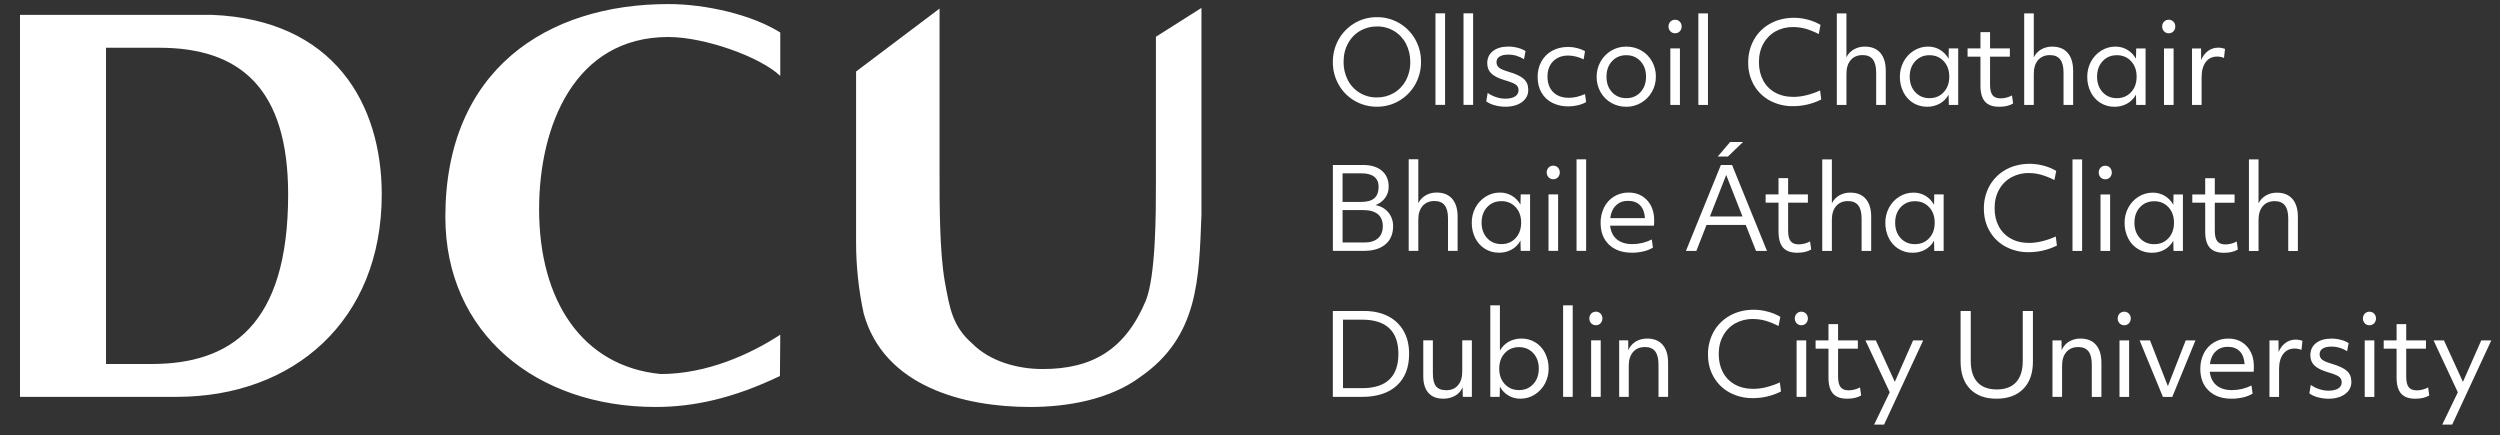
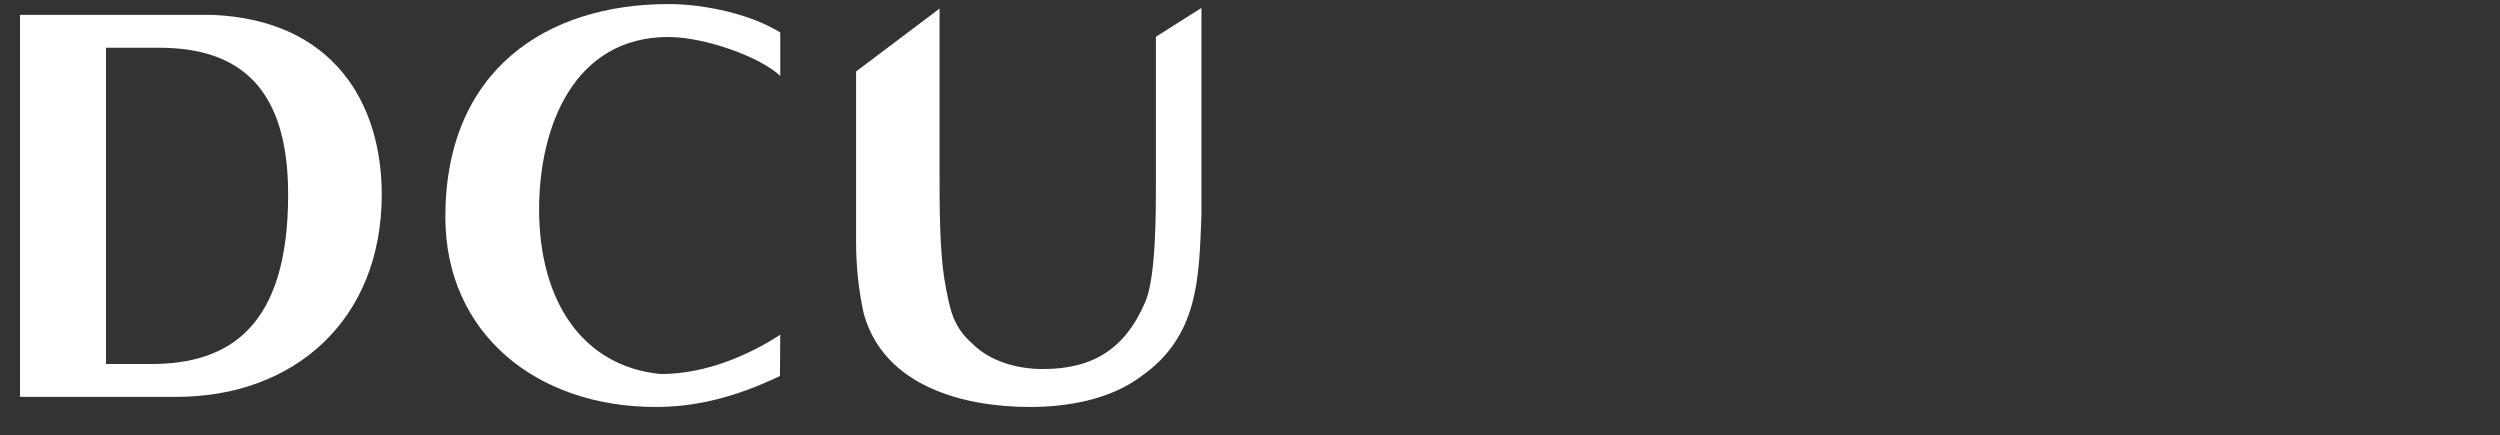
<svg xmlns="http://www.w3.org/2000/svg" id="Layer_1" viewBox="0 0 3462.42 602.92">
  <rect x="0" y="0" width="3462.42" height="602.92" fill="#333333" stroke="none" />
  <defs>
    <style>.cls-1{fill-rule:evenodd;}.cls-1,.cls-2{fill:#fff;stroke-width:0px;}</style>
  </defs>
  <g id="DCU_Digital_Horizontal_Black">
    <g id="Group_3242">
-       <path id="Path_5019" class="cls-2" d="m1907.01,147.79c-10.62.09-21.07-2.62-30.31-7.85-9.26-5.23-16.96-12.84-22.28-22.05-5.7-9.72-8.62-20.82-8.46-32.08-.09-10.72,2.58-21.29,7.74-30.69,5.14-9.38,12.68-17.22,21.85-22.72,9.47-5.76,20.37-8.74,31.45-8.6,21.64-.22,41.72,11.2,52.59,29.91,5.69,9.72,8.62,20.82,8.46,32.09.08,10.72-2.58,21.28-7.74,30.68-5.16,9.35-12.69,17.18-21.85,22.68-9.47,5.76-20.37,8.75-31.46,8.63m0-12.84c8.18.1,16.23-2.01,23.32-6.11,7.04-4.12,12.81-10.11,16.68-17.29,4.22-7.92,6.34-16.78,6.17-25.75.11-8.61-1.84-17.13-5.7-24.83-3.68-7.31-9.32-13.45-16.29-17.75-7.27-4.45-15.65-6.73-24.17-6.57-8.18-.11-16.25,1.99-23.34,6.08-7.05,4.12-12.81,10.12-16.66,17.32-4.13,7.46-6.19,16.04-6.2,25.75-.1,8.61,1.87,17.11,5.74,24.8,3.66,7.31,9.29,13.46,16.26,17.75,7.27,4.46,15.67,6.75,24.2,6.6m81.07-116.48h13.3v126.8h-13.3V18.47h0Zm38.83,0h13.31v126.8h-13.3V18.47h-.01Zm57.78,129.32c-4.96,0-9.89-.7-14.65-2.06-4.17-1.04-8.12-2.84-11.64-5.31l2-11.75c3.51,2.54,7.4,4.49,11.53,5.79,4.1,1.43,8.41,2.18,12.76,2.21,5.82,0,10.38-1.04,13.59-3.07,4.81-2.94,6.33-9.23,3.38-14.04-.06-.09-.11-.18-.17-.27-1.52-1.79-3.45-3.18-5.62-4.07-3.78-1.65-7.68-3.01-11.67-4.07-8.74-2.61-15.02-5.73-18.78-9.41-3.76-3.64-5.62-8.37-5.62-14.22,0-7.11,2.64-12.7,7.89-16.83,5.27-4.13,12.45-6.2,21.53-6.2,4.34.02,8.65.6,12.84,1.72,3.82.91,7.46,2.45,10.78,4.56l-2.18,11.28c-6.47-4.23-14.03-6.46-21.76-6.42-5.22,0-9.24.92-12.04,2.72-2.72,1.62-4.34,4.58-4.25,7.75-.11,2.99,1.24,5.86,3.61,7.68,2.41,1.9,6.83,3.76,13.31,5.65,9.92,2.92,16.89,6.22,20.96,9.93,4.07,3.72,6.11,8.75,6.11,15.11,0,7-2.92,12.61-8.77,16.92-5.82,4.27-13.57,6.42-23.14,6.42m87.48-.49c-7.66.16-15.24-1.51-22.14-4.85-6.3-3.11-11.53-8.02-15.03-14.1-3.61-6.13-5.42-13.38-5.42-21.73-.14-7.47,1.64-14.86,5.16-21.45,3.44-6.23,8.57-11.36,14.8-14.8,6.42-3.61,13.91-5.4,22.48-5.39,4.11,0,8.21.53,12.19,1.55,3.83.94,7.52,2.37,10.98,4.24l-1.89,11.42c-3.32-1.66-6.81-2.95-10.41-3.85-3.55-.93-7.2-1.42-10.87-1.46-8.66,0-15.62,2.61-20.9,7.89s-7.92,12.33-7.92,21.22,2.64,16.38,7.92,21.6c5.28,5.25,12.56,7.83,21.82,7.83,6.91,0,14.31-1.72,22.25-5.16l1.54,11.13c-3.61,1.98-7.48,3.45-11.5,4.36-4.28,1.05-8.67,1.58-13.08,1.58m80.15.49c-7.21.07-14.31-1.75-20.59-5.28-6.2-3.48-11.34-8.59-14.85-14.77-3.77-6.57-5.69-14.04-5.56-21.62-.05-7.19,1.75-14.27,5.25-20.56,3.46-6.28,8.5-11.55,14.62-15.28,6.36-3.88,13.69-5.89,21.14-5.79,7.2-.08,14.3,1.73,20.59,5.25,6.2,3.5,11.34,8.61,14.86,14.8,3.77,6.56,5.69,14.02,5.56,21.59.06,7.2-1.75,14.3-5.25,20.59-3.45,6.28-8.49,11.54-14.63,15.25-6.35,3.9-13.68,5.92-21.13,5.82m0-11.9c8.03,0,14.62-2.78,19.73-8.32,5.1-5.51,7.65-12.67,7.65-21.45s-2.55-15.91-7.65-21.42c-5.11-5.56-11.7-8.31-19.73-8.31s-14.6,2.75-19.73,8.31c-5.1,5.51-7.66,12.67-7.66,21.42s2.55,15.94,7.66,21.45c5.13,5.53,11.71,8.31,19.73,8.32m67.61-89.87c-2.44.07-4.8-.9-6.48-2.67-1.73-1.8-2.65-4.22-2.58-6.72-.08-2.5.85-4.93,2.58-6.74,3.6-3.55,9.39-3.55,12.99,0,1.73,1.81,2.66,4.24,2.58,6.74.08,2.49-.85,4.91-2.58,6.72-1.7,1.77-4.06,2.73-6.51,2.67m-6.57,20.98h13.3v78.26h-13.3v-78.3.04Zm38.82-48.55h13.3v126.8h-13.3V18.47v.03Zm131.02,128.52c-10.94.16-21.74-2.39-31.45-7.43-9.29-4.86-17.02-12.23-22.31-21.28-5.57-9.58-8.41-20.49-8.23-31.57-.16-11.03,2.53-21.92,7.83-31.6,5.21-9.4,12.97-17.13,22.39-22.31,9.69-5.48,20.85-8.22,33.49-8.23,6.48.04,12.93.94,19.18,2.67,6.08,1.55,11.91,3.98,17.3,7.19l-2.5,12.67c-5.97-3.13-12.25-5.64-18.73-7.51-5.49-1.46-11.15-2.19-16.83-2.18-8.46-.15-16.82,1.9-24.26,5.94-7.08,3.97-12.9,9.85-16.8,16.97-4.13,7.37-6.2,15.91-6.2,25.61s1.9,17.86,5.7,25.11c3.74,7.18,9.52,13.09,16.61,17,7.25,4.07,15.78,6.11,25.58,6.11,6.07-.06,12.11-.85,18-2.35,6.46-1.6,12.75-3.81,18.79-6.59l1.58,12.53c-12.14,6.11-25.55,9.28-39.15,9.24m60.75-128.52h13.31v60.91c2.2-4.6,5.75-8.42,10.18-10.95,4.67-2.66,9.97-4.02,15.34-3.93,9.29,0,16.44,2.9,21.45,8.69,4.99,5.79,7.51,14.08,7.51,24.8v47.29h-13.3v-44.91c0-8.17-1.55-14.2-4.62-18.18-3.1-3.96-7.8-5.94-14.16-5.94-7,0-12.5,2.3-16.46,6.88s-5.93,10.9-5.93,18.92v43.22h-13.31V18.47v.02Zm124.91,129.32c-6.7.07-13.28-1.73-19.01-5.19-5.8-3.54-10.49-8.64-13.54-14.71-3.44-6.73-5.16-14.21-5.02-21.77-.05-7.11,1.64-14.12,4.93-20.41,3.24-6.26,8.07-11.56,14.02-15.34,6-3.91,13.03-5.96,20.19-5.88,5.75-.05,11.4,1.46,16.35,4.39,5.01,2.99,9.15,7.26,11.98,12.36l.31-14.22h12.99v78.26h-12.99l-.31-14.22c-2.84,5.22-7.11,9.52-12.3,12.41-5.4,2.94-11.46,4.43-17.61,4.33m3.44-11.9c8.06,0,14.63-2.77,19.73-8.32,5.1-5.51,7.69-12.67,7.69-21.45s-2.58-15.91-7.69-21.42c-5.1-5.56-11.67-8.31-19.73-8.31s-14.59,2.75-19.7,8.31c-5.14,5.51-7.69,12.67-7.69,21.42s2.55,15.94,7.69,21.45c5.1,5.53,11.67,8.31,19.7,8.32m96.43,11.9c-8.85,0-15.39-2.38-19.55-7.14-4.19-4.73-6.28-12.19-6.28-22.31v-39.91h-17.84v-11.42h17.84v-22.57h13.3v22.57h27.42v11.42h-27.42v38.83c0,6.68,1.15,11.5,3.44,14.48,2.32,2.98,6.11,4.44,11.44,4.44,5.41-.1,10.71-1.48,15.48-4.04l1.58,11.1c-4.9,3.04-11.38,4.56-19.42,4.56m34.76-129.33h13.3v60.91c2.2-4.6,5.75-8.42,10.18-10.95,4.67-2.67,9.97-4.02,15.34-3.93,9.26,0,16.43,2.9,21.45,8.69,4.99,5.79,7.52,14.08,7.52,24.8v47.29h-13.31v-44.91c0-8.17-1.55-14.2-4.65-18.18-3.07-3.96-7.79-5.94-14.16-5.94-6.97,0-12.45,2.29-16.43,6.88-3.96,4.59-5.93,10.9-5.94,18.92v43.22h-13.3V18.47v.03Zm124.9,129.32c-6.7.07-13.28-1.73-19.01-5.19-5.8-3.54-10.49-8.64-13.53-14.71-3.44-6.73-5.16-14.21-5.02-21.77-.05-7.11,1.65-14.11,4.93-20.41,3.23-6.26,8.06-11.55,14-15.34,6.01-3.91,13.04-5.95,20.21-5.88,5.74-.05,11.39,1.47,16.34,4.39,5.02,2.99,9.15,7.26,11.99,12.36l.31-14.22h12.99v78.26h-12.99l-.31-14.22c-2.84,5.22-7.11,9.52-12.3,12.41-5.4,2.94-11.46,4.43-17.61,4.33m3.44-11.9c8.03,0,14.62-2.78,19.72-8.32,5.1-5.51,7.66-12.67,7.66-21.45s-2.55-15.91-7.66-21.42c-5.1-5.56-11.7-8.31-19.72-8.31s-14.63,2.75-19.73,8.31c-5.1,5.51-7.66,12.67-7.66,21.42s2.55,15.94,7.66,21.45c5.1,5.53,11.7,8.32,19.73,8.32m71.86-89.87c-2.45.07-4.81-.9-6.51-2.67-1.73-1.8-2.66-4.22-2.58-6.72-.08-2.5.85-4.93,2.58-6.74,3.6-3.55,9.39-3.55,12.99,0,1.74,1.8,2.67,4.23,2.58,6.74.09,2.5-.84,4.92-2.58,6.72-1.69,1.76-4.04,2.73-6.48,2.67m-6.57,20.99h13.3v78.26h-13.3v-78.3.04Zm38.8,0h12.53l.14,16.26c1.88-5.1,5.2-9.55,9.55-12.82,4.13-3.01,9.14-4.6,14.25-4.53,1.7.01,3.4.18,5.07.51,1.42.26,2.81.65,4.16,1.17l-1.41,12.53c-2.97-1.23-6.16-1.86-9.37-1.87-6.8,0-12.09,2.52-15.88,7.57-3.84,5.08-5.74,12.04-5.74,20.9v38.51h-13.3v-78.27.04Zm-1189.92,363.59h43.18c12.53,0,23.5,2.34,32.89,7.02,9.15,4.49,16.74,11.61,21.82,20.45,5.16,8.92,7.74,19.56,7.74,31.86,0,18.98-5.71,33.68-17.12,44.07-11.44,10.38-27.54,15.58-48.29,15.58h-40.23v-118.97h.01Zm14.08,106.9h26.44c16.72,0,29.27-3.96,37.65-11.87,8.4-7.94,12.61-19.8,12.62-35.56,0-15.74-4.21-27.58-12.62-35.53-8.4-7.92-20.89-11.88-37.48-11.9h-26.61v94.85h0Zm138.7,14.57c-8.89,0-15.68-2.67-20.44-8.06-4.76-5.36-7.11-13.08-7.11-23.08v-49.63h13.3v45.88c0,8.23,1.46,14.16,4.39,17.75,2.93,3.61,7.71,5.42,14.39,5.42s12.13-2.3,16.03-6.88c3.93-4.59,5.88-10.92,5.88-18.96v-43.21h13.31v78.29h-12.53l-.32-13.31c-2,4.93-5.61,9.04-10.23,11.67-5.09,2.84-10.84,4.26-16.66,4.13m106.9,0c-11.85.23-22.82-6.25-28.33-16.75l-.31,14.26h-12.99v-126.8h13.31v62.77c2.83-5.23,7.08-9.55,12.27-12.45,5.4-2.92,11.47-4.4,17.61-4.3,6.7-.08,13.3,1.71,19.04,5.16,5.79,3.55,10.48,8.65,13.53,14.71,3.42,6.73,5.15,14.21,5.02,21.76.04,7.11-1.66,14.13-4.93,20.45-3.25,6.25-8.08,11.53-14.02,15.31-6,3.91-13.03,5.95-20.19,5.88m-1.89-11.9c8.06,0,14.63-2.76,19.72-8.29,5.13-5.53,7.7-12.68,7.69-21.45,0-8.77-2.56-15.92-7.69-21.45-5.1-5.53-11.68-8.3-19.72-8.29-8.03,0-14.6,2.76-19.7,8.29-5.13,5.53-7.7,12.68-7.69,21.45,0,8.78,2.56,15.93,7.69,21.45,5.1,5.53,11.67,8.3,19.7,8.29m61.08-117.4h13.3v126.8h-13.3v-126.8h0Zm45.39,27.56c-2.45.07-4.81-.9-6.51-2.67-3.44-3.82-3.44-9.62,0-13.45,3.6-3.55,9.39-3.55,12.99,0,3.44,3.82,3.44,9.63,0,13.45-1.69,1.77-4.04,2.74-6.48,2.67m-6.59,20.96h13.3v78.29h-13.3v-78.29h0Zm38.83,0h12.53l.14,13.62c2.06-4.94,5.62-9.1,10.18-11.9,4.82-2.87,10.36-4.33,15.97-4.21,9.29,0,16.44,2.9,21.45,8.69s7.51,14.06,7.51,24.8v47.29h-13.3v-44.94c0-8.14-1.54-14.19-4.62-18.15-3.1-3.96-7.8-5.96-14.16-5.96-7,0-12.48,2.3-16.44,6.91-3.98,4.59-5.97,10.9-5.96,18.92v43.22h-13.3v-78.29h0Zm185.01,80c-10.94.15-21.74-2.4-31.46-7.43-9.28-4.87-17.01-12.25-22.31-21.3-5.48-9.24-8.21-19.75-8.2-31.54-.17-11.04,2.53-21.94,7.83-31.63,5.22-9.38,12.97-17.1,22.37-22.28,9.72-5.51,20.9-8.25,33.52-8.23,6.47.05,12.92.94,19.16,2.67,6.09,1.55,11.93,3.97,17.32,7.2l-2.53,12.67c-5.96-3.14-12.22-5.65-18.69-7.51-5.49-1.46-11.15-2.19-16.83-2.18-8.46-.16-16.82,1.89-24.26,5.93-7.09,3.96-12.93,9.85-16.83,16.98-4.13,7.37-6.19,15.88-6.19,25.61s1.91,17.87,5.73,25.12c3.71,7.18,9.48,13.1,16.57,16.98,7.26,4.07,15.79,6.11,25.61,6.11,6.07-.05,12.12-.84,18-2.35,6.45-1.6,12.74-3.79,18.78-6.57l1.55,12.53c-12.14,6.12-25.55,9.28-39.14,9.23m67.33-100.96c-2.45.07-4.81-.9-6.51-2.67-3.44-3.82-3.44-9.63,0-13.45,3.6-3.55,9.39-3.55,12.99,0,3.44,3.82,3.44,9.62,0,13.45-1.69,1.77-4.04,2.74-6.48,2.67m-6.57,20.96h13.3v78.29h-13.3v-78.29h0Zm69.97,80.78c-8.89,0-15.4-2.38-19.59-7.11-4.15-4.76-6.24-12.2-6.25-22.31v-39.91h-17.83v-11.44h17.83v-22.54h13.31v22.54h27.38v11.44h-27.38v38.83c0,6.68,1.15,11.51,3.44,14.48,2.29,2.96,6.11,4.45,11.41,4.45,5.42-.1,10.74-1.5,15.52-4.07l1.58,11.12c-4.93,3.01-11.39,4.53-19.42,4.53m59.01-8.92l-33.67-71.86h14.4l26.29,57.46,25.38-57.46h13.94l-54.17,116.62h-13.79l21.62-44.76h0Zm147.76,8.92c-15.66,0-27.85-4.51-36.56-13.53-8.72-9.04-13.08-21.63-13.08-37.79v-70.14h14.08v68.88c0,13.05,3.06,22.94,9.18,29.68,6.11,6.71,15.05,10.07,26.84,10.09,11.78,0,20.73-3.36,26.84-10.09,6.11-6.73,9.17-16.62,9.18-29.68v-68.88h14.07v70.14c0,16.17-4.46,28.77-13.39,37.79-8.92,9.03-21.3,13.54-37.16,13.53m77.62-80.78h12.53l.17,13.62c2.04-4.95,5.61-9.12,10.18-11.9,4.81-2.88,10.34-4.34,15.94-4.21,9.29,0,16.44,2.9,21.45,8.69,5.02,5.79,7.53,14.05,7.51,24.8v47.29h-13.31v-44.94c0-8.14-1.54-14.19-4.61-18.15s-7.8-5.96-14.17-5.96c-7,0-12.47,2.3-16.43,6.91-3.98,4.59-5.97,10.9-5.96,18.92v43.22h-13.3v-78.29h0Zm99.41-20.96c-2.45.07-4.81-.9-6.51-2.67-3.44-3.82-3.44-9.63,0-13.45,3.6-3.55,9.39-3.55,12.99,0,3.44,3.82,3.44,9.63,0,13.45-1.68,1.77-4.04,2.74-6.48,2.67m-6.57,20.96h13.31v78.29h-13.31v-78.29Zm27.85,0h14.4l24.74,63.4,24.72-63.4h13.48l-32.09,78.29h-12.99l-32.26-78.29h0Zm127.43,80.78c-13.36,0-23.92-3.7-31.69-11.1-7.8-7.43-11.69-17.5-11.68-30.22-.1-7.38,1.53-14.67,4.76-21.3,3.06-6.22,7.81-11.45,13.7-15.08,6.11-3.77,13.18-5.7,20.36-5.56,10.52,0,19.05,3.55,25.57,10.64,6.51,7.11,9.77,16.4,9.78,27.87,0,1.35-.03,2.61-.06,3.76-.08,1.14-.14,2.35-.23,3.61h-60.76c.94,8.23,4.08,14.54,9.4,18.93,5.31,4.39,12.47,6.57,21.45,6.57,9.35-.03,18.57-2.23,26.92-6.42l1.55,11.29c-4.06,2.39-8.48,4.13-13.08,5.16-5.25,1.25-10.63,1.88-16.03,1.86m18.01-47.89c-.43-7.62-2.65-13.52-6.65-17.69-4.02-4.18-9.58-6.27-16.69-6.28-6.77,0-12.35,2.12-16.74,6.37-4.39,4.22-7.04,10.08-7.97,17.61h48.06-.01Zm34.43-32.89h12.5l.18,16.29c1.87-5.12,5.19-9.58,9.55-12.84,4.14-3.01,9.14-4.6,14.25-4.54,1.71.03,3.4.21,5.08.55,1.41.26,2.8.65,4.13,1.17l-1.38,12.54c-2.98-1.25-6.17-1.9-9.4-1.9-6.8,0-12.07,2.53-15.89,7.6s-5.7,12.01-5.7,20.9v38.51h-13.31v-78.27h-.01Zm81.55,80.78c-4.95-.01-9.88-.7-14.65-2.04-4.17-1.04-8.12-2.84-11.64-5.31l2-11.76c3.51,2.54,7.4,4.5,11.53,5.79,4.11,1.41,8.42,2.16,12.76,2.21,5.82,0,10.38-1.03,13.62-3.07,3.03-1.69,4.89-4.9,4.85-8.37.11-2.12-.47-4.21-1.67-5.96-1.52-1.78-3.45-3.16-5.62-4.04-3.78-1.66-7.68-3.02-11.67-4.07-8.74-2.61-15.02-5.74-18.78-9.41-3.76-3.64-5.65-8.4-5.65-14.22,0-7.11,2.66-12.7,7.92-16.83,5.27-4.13,12.45-6.19,21.53-6.19,4.34.02,8.65.6,12.84,1.72,3.82.91,7.46,2.44,10.78,4.53l-2.18,11.27c-6.47-4.21-14.04-6.45-21.76-6.42-5.22,0-9.23.92-12.04,2.75-2.71,1.63-4.33,4.58-4.25,7.74-.11,3,1.23,5.86,3.61,7.69,2.38,1.86,6.82,3.76,13.31,5.62,9.89,2.92,16.88,6.24,20.96,9.95,4.08,3.71,6.12,8.75,6.11,15.11,0,7-2.92,12.63-8.74,16.89-5.85,4.27-13.59,6.42-23.17,6.42m56.94-101.74c-2.44.06-4.79-.91-6.48-2.67-3.44-3.82-3.44-9.63,0-13.45,3.6-3.55,9.39-3.55,12.99,0,3.44,3.82,3.44,9.63,0,13.45-1.7,1.77-4.06,2.74-6.51,2.67m-6.54,20.96h13.31v78.29h-13.31v-78.29Zm69.97,80.78c-8.89,0-15.4-2.38-19.59-7.11-4.16-4.76-6.24-12.2-6.25-22.31v-39.91h-17.85v-11.44h17.86v-22.54h13.31v22.54h27.38v11.44h-27.38v38.83c0,6.68,1.15,11.51,3.44,14.48,2.29,2.96,6.11,4.44,11.44,4.45,5.41-.1,10.72-1.5,15.48-4.07l1.58,11.12c-4.93,3.01-11.38,4.53-19.41,4.53m58.98-8.92l-33.63-71.86h14.39l26.3,57.46,25.38-57.46h13.9l-54.16,116.62h-13.77l21.59-44.76h0ZM1845.96,228.48h41.64c11.15,0,19.9,2.64,26.21,7.97s9.46,12.67,9.46,22.08c.09,5.59-1.64,11.05-4.93,15.57-3.35,4.59-8.01,8.06-13.36,9.95,7.51,1.47,13.46,4.85,17.84,10.15,4.4,5.38,6.73,12.15,6.57,19.1,0,10.75-3.55,19.16-10.64,25.15-7.11,5.99-16.95,8.98-29.59,8.98h-43.19v-118.95h0Zm13.45,51.18h25.66c8.38,0,14.48-1.72,18.41-5.19,3.9-3.44,5.85-8.74,5.85-15.95,0-5.96-2.01-10.52-6.02-13.7s-9.86-4.76-17.61-4.76h-26.3v39.59h.01Zm0,56.18h30.54c7.91,0,14.1-1.95,18.55-5.85,4.42-3.93,6.63-9.5,6.63-16.69s-2.31-12.98-6.94-16.74c-4.65-3.76-11.46-5.63-20.44-5.62h-28.33v44.9h-.01Zm91.59-115.22h13.3v60.9c2.2-4.59,5.74-8.41,10.15-10.95,4.67-2.65,9.97-4,15.34-3.9,9.29,0,16.46,2.9,21.45,8.69,5.02,5.79,7.53,14.06,7.52,24.8v47.26h-13.31v-44.91c0-8.14-1.52-14.2-4.61-18.15-3.07-3.99-7.8-5.96-14.17-5.96-7,0-12.47,2.29-16.43,6.88-3.96,4.59-5.94,10.92-5.94,18.95v43.19h-13.3v-126.8h0Zm124.9,129.33c-6.71.08-13.3-1.72-19.04-5.19-5.78-3.55-10.47-8.63-13.53-14.68-3.41-6.74-5.12-14.21-4.99-21.77-.05-7.11,1.63-14.13,4.9-20.44,3.25-6.25,8.09-11.55,14.03-15.34,6.01-3.89,13.03-5.92,20.19-5.85,5.75-.05,11.41,1.46,16.37,4.36,5.02,2.99,9.14,7.27,11.96,12.39l.32-14.25h12.99v78.26h-12.98l-.32-14.22c-2.82,5.23-7.08,9.55-12.28,12.44-5.4,2.93-11.46,4.41-17.61,4.3m3.44-11.9c8.03,0,14.6-2.76,19.73-8.29,5.1-5.53,7.65-12.7,7.65-21.45s-2.55-15.92-7.65-21.45c-5.13-5.53-11.71-8.3-19.73-8.29-8.03,0-14.63,2.75-19.73,8.29s-7.68,12.67-7.68,21.45,2.58,15.92,7.68,21.45,11.7,8.29,19.73,8.29m71.83-89.87c-2.44.08-4.79-.88-6.48-2.64-3.44-3.84-3.44-9.64,0-13.48,3.6-3.56,9.39-3.56,12.99,0,3.44,3.83,3.44,9.65,0,13.48-1.7,1.76-4.07,2.72-6.51,2.64m-6.57,20.99h13.3v78.26h-13.3v-78.26Zm38.83-48.55h13.3v126.8h-13.3v-126.8Zm76.71,129.33c-13.36,0-23.94-3.71-31.72-11.13-7.77-7.4-11.65-17.46-11.64-30.19-.11-7.38,1.52-14.68,4.76-21.31,3.07-6.22,7.81-11.45,13.7-15.11,6.12-3.74,13.18-5.66,20.36-5.53,10.53,0,19.07,3.55,25.58,10.64,6.54,7.08,9.8,16.37,9.78,27.85,0,1.37-.03,2.64-.06,3.79-.05,1.15-.14,2.32-.25,3.58h-60.7c.92,8.26,4.04,14.58,9.37,18.96,5.34,4.36,12.47,6.57,21.45,6.57,9.35-.05,18.56-2.24,26.92-6.42l1.55,11.27c-4.04,2.41-8.45,4.16-13.04,5.17-5.26,1.27-10.65,1.9-16.05,1.89m18.01-47.92c-.43-7.6-2.64-13.51-6.65-17.66-4.02-4.19-9.58-6.28-16.69-6.28s-12.35,2.11-16.74,6.33c-4.36,4.22-7.02,10.08-7.97,17.61h48.06-.01Zm105.18-73.55h15.51l48.34,118.95h-15.17l-14.25-35.99h-54.31l-14.08,35.99h-14.43l48.38-118.95h.01Zm29.91,71.2l-22.54-57.43-22.54,57.44h45.08Zm75.76,50.27c-8.89,0-15.4-2.38-19.59-7.14-4.15-4.73-6.24-12.17-6.25-22.31v-39.91h-17.84v-11.42h17.83v-22.53h13.31v22.54h27.38v11.42h-27.38v38.83c0,6.68,1.15,11.51,3.44,14.48,2.29,2.98,6.1,4.48,11.44,4.48,5.41-.1,10.72-1.5,15.49-4.07l1.58,11.13c-4.9,3.01-11.38,4.52-19.41,4.53m34.75-129.32h13.31v60.9c2.2-4.6,5.75-8.42,10.18-10.95,4.67-2.66,9.97-4,15.34-3.9,9.26,0,16.43,2.9,21.42,8.69,5.02,5.79,7.52,14.06,7.51,24.8v47.26h-13.28v-44.91c0-8.14-1.55-14.19-4.65-18.15-3.07-3.99-7.8-5.96-14.16-5.96-6.97,0-12.45,2.29-16.43,6.88-3.96,4.59-5.94,10.92-5.94,18.95v43.19h-13.31v-126.8h0Zm124.91,129.32c-6.7.09-13.28-1.71-19.01-5.19-5.8-3.53-10.49-8.62-13.53-14.68-3.43-6.73-5.16-14.21-5.02-21.77-.05-7.12,1.64-14.13,4.93-20.44,3.23-6.26,8.06-11.55,13.99-15.34,6.02-3.89,13.05-5.92,20.21-5.85,5.74-.05,11.39,1.46,16.35,4.36,5.02,3,9.15,7.27,11.98,12.39l.31-14.25h12.99v78.26h-12.99l-.31-14.22c-2.84,5.23-7.11,9.54-12.3,12.44-5.4,2.93-11.47,4.41-17.61,4.3m3.44-11.9c8.03,0,14.6-2.76,19.73-8.29,5.1-5.53,7.66-12.7,7.66-21.45s-2.55-15.92-7.66-21.45c-5.13-5.53-11.71-8.3-19.73-8.29-8.03,0-14.62,2.75-19.73,8.29s-7.65,12.67-7.65,21.45,2.55,15.92,7.65,21.45,11.7,8.29,19.73,8.29m157.48,11.1c-10.95.16-21.76-2.39-31.49-7.43-9.28-4.85-17.01-12.23-22.28-21.27-5.48-9.24-8.22-19.75-8.23-31.54-.16-11.04,2.54-21.94,7.83-31.63,5.22-9.38,12.97-17.11,22.37-22.31,9.72-5.48,20.89-8.21,33.52-8.2,6.47.05,12.91.94,19.16,2.64,6.09,1.56,11.92,3.99,17.32,7.2l-2.52,12.67c-5.96-3.12-12.23-5.63-18.7-7.48-5.49-1.47-11.15-2.21-16.83-2.21-8.47-.16-16.83,1.9-24.26,5.96-7.1,3.96-12.93,9.84-16.83,16.97-4.1,7.37-6.2,15.89-6.2,25.61s1.91,17.87,5.74,25.12c3.73,7.17,9.49,13.08,16.57,16.98,7.26,4.07,15.79,6.11,25.61,6.11,6.08-.05,12.12-.84,18.01-2.35,6.45-1.6,12.74-3.8,18.78-6.57l1.58,12.53c-12.15,6.09-25.55,9.24-39.14,9.2m60.73-128.52h13.31v126.8h-13.31v-126.8Zm45.4,27.56c-2.44.08-4.81-.88-6.51-2.64-3.44-3.83-3.44-9.65,0-13.48,3.6-3.56,9.39-3.56,12.99,0,3.44,3.83,3.44,9.65,0,13.48-1.69,1.76-4.04,2.72-6.48,2.64m-6.6,20.99h13.31v78.26h-13.31v-78.26Zm70.94,80.78c-6.71.09-13.3-1.71-19.04-5.19-5.79-3.54-10.48-8.62-13.53-14.68-3.42-6.74-5.14-14.21-5.02-21.77-.04-7.11,1.65-14.13,4.93-20.44,3.25-6.25,8.08-11.55,14.02-15.34,6.01-3.89,13.03-5.92,20.19-5.85,5.75-.05,11.41,1.46,16.38,4.36,5.01,3,9.13,7.28,11.96,12.39l.31-14.25h12.99v78.26h-12.99l-.31-14.22c-2.83,5.22-7.09,9.54-12.27,12.44-5.4,2.92-11.47,4.4-17.61,4.3m3.44-11.9c8.03,0,14.6-2.76,19.73-8.29,5.1-5.53,7.65-12.7,7.65-21.45s-2.55-15.92-7.65-21.45c-5.13-5.53-11.71-8.3-19.73-8.29-8.06,0-14.63,2.76-19.73,8.29s-7.69,12.67-7.69,21.45,2.58,15.92,7.69,21.45,11.68,8.29,19.73,8.29m96.4,11.9c-8.86,0-15.4-2.38-19.55-7.14-4.19-4.73-6.25-12.16-6.25-22.31v-39.91h-17.86v-11.42h17.86v-22.53h13.3v22.54h27.39v11.42h-27.39v38.83c0,6.68,1.12,11.5,3.44,14.48,2.27,2.98,6.11,4.48,11.41,4.48,5.42-.1,10.74-1.49,15.52-4.07l1.55,11.13c-4.9,3.01-11.38,4.52-19.42,4.53m34.75-129.32h13.31v60.9c2.2-4.6,5.75-8.42,10.18-10.95,4.67-2.65,9.97-4,15.34-3.9,9.29,0,16.43,2.9,21.45,8.69,4.99,5.79,7.52,14.05,7.52,24.8v47.26h-13.33v-44.91c0-8.14-1.52-14.2-4.59-18.15-3.1-3.99-7.8-5.96-14.16-5.96-7,0-12.5,2.29-16.43,6.88-3.98,4.59-5.96,10.92-5.96,18.95v43.19h-13.31v-126.8h-.02Zm-735.72-3.96h14.11l20.99-20.21h-17.85l-17.24,20.21h-.01Z" />
      <path id="Path_5020" class="cls-1" d="m1663.97,10.98v286.38c-3.47,87.6-3.47,168.18-84.07,224.24-42.04,31.54-100.77,42.04-153.32,42.04-91.13,0-202.39-28.02-230.43-129.61-6.95-32.24-10.47-65.12-10.5-98.09V99.02l115.59-87.12v229.4c0,42.04,0,105.13,7.02,147.16,7,38.54,10.52,63.06,38.54,87.6,24.52,24.51,62.25,35.04,97.29,35.04,70.09,0,114.79-28.02,142.8-94.63,14.02-35.01,14.02-122.59,14.02-161.15V50.9l63.06-39.92h0Zm-583.33,452.58c-42.27,27.64-102.57,54.45-165.54,54.45-108.79-10.52-168.46-101.79-168.46-228.11,0-115.82,49.15-238.66,179.02-238.66,49.92,0,126.85,27.21,154.99,53.88v-60.07c-38.71-24.46-102.37-39.43-154.99-39.43-168.5,0-308.86,91.27-308.86,294.8,0,161.44,126.34,263.21,291.28,263.21,52.67,0,107.47-11.93,172.11-42.87l.46-57.2h-.01ZM27.7,20.59h266.27c168.15,7.02,234.73,122.62,234.73,248.75,0,175.15-122.62,280.27-283.8,280.27H27.7V20.59Zm119.11,45.53v437.99h63.06c108.65,0,189.2-52.59,189.2-234.77,0-147.16-66.56-203.22-178.67-203.22h-73.59Z" />
    </g>
  </g>
</svg>